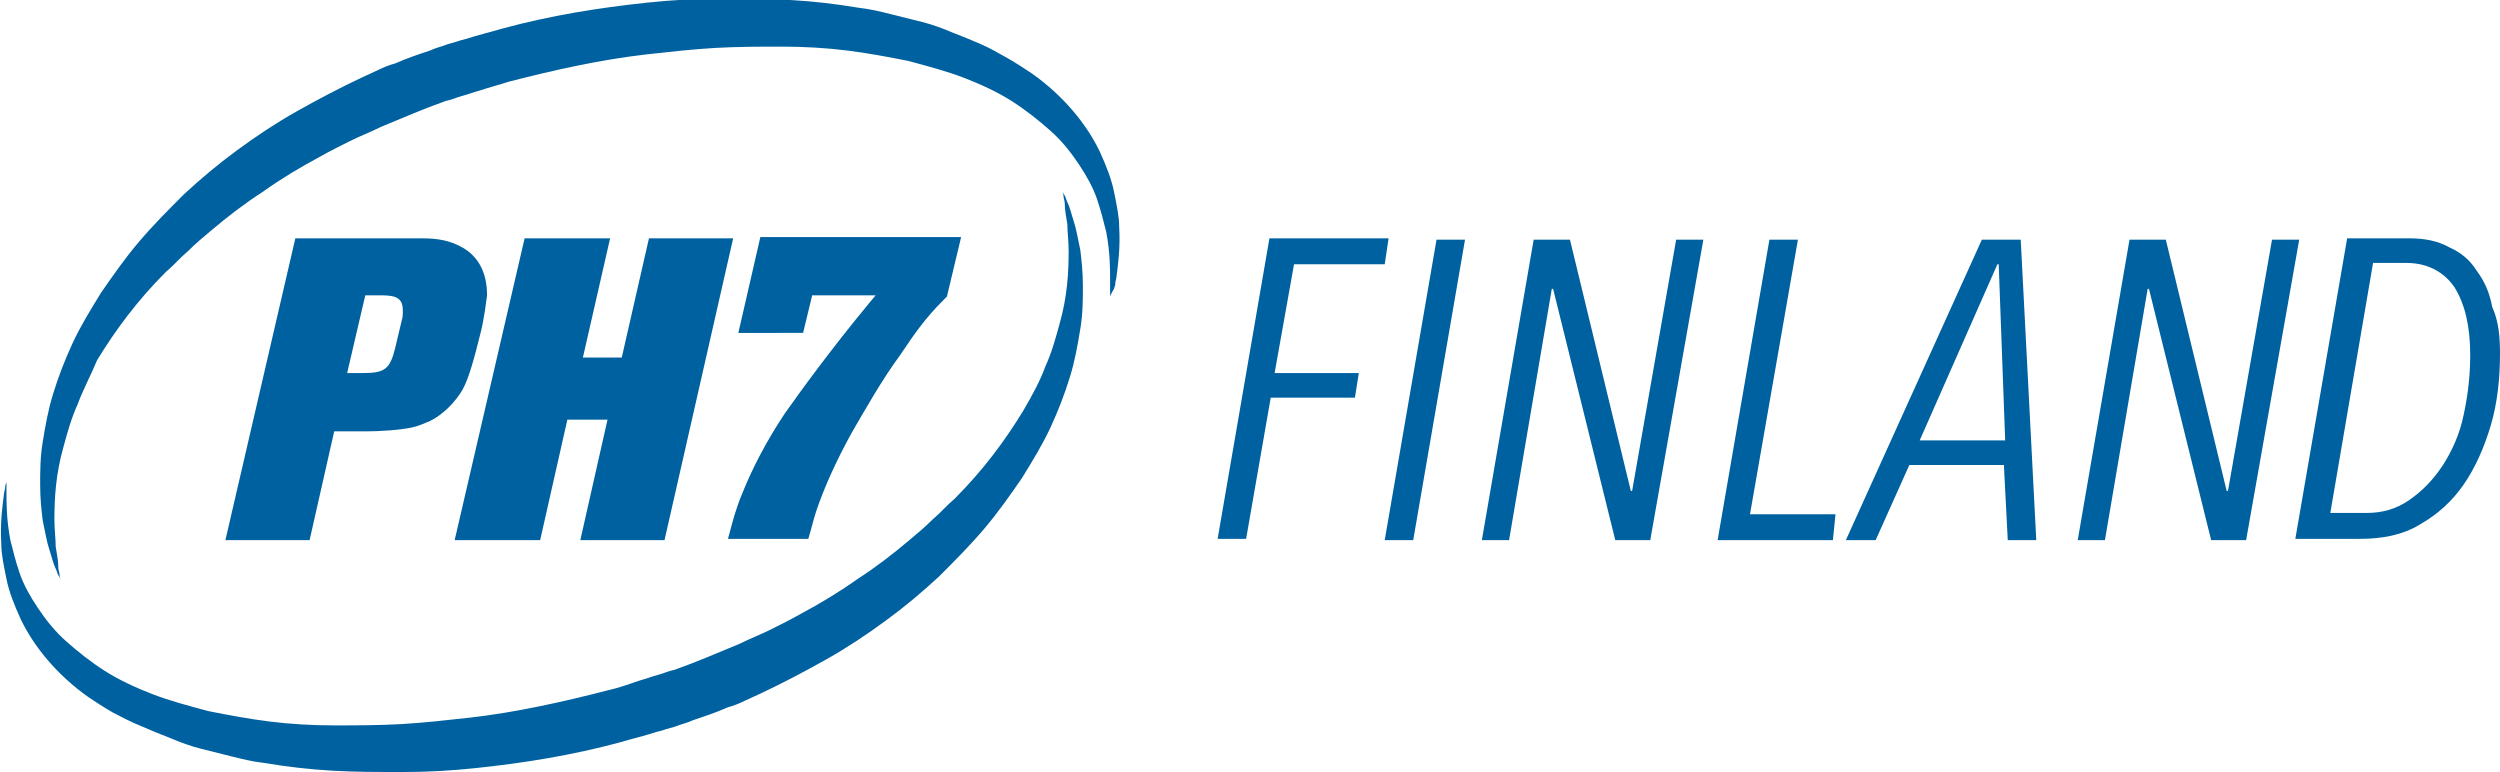
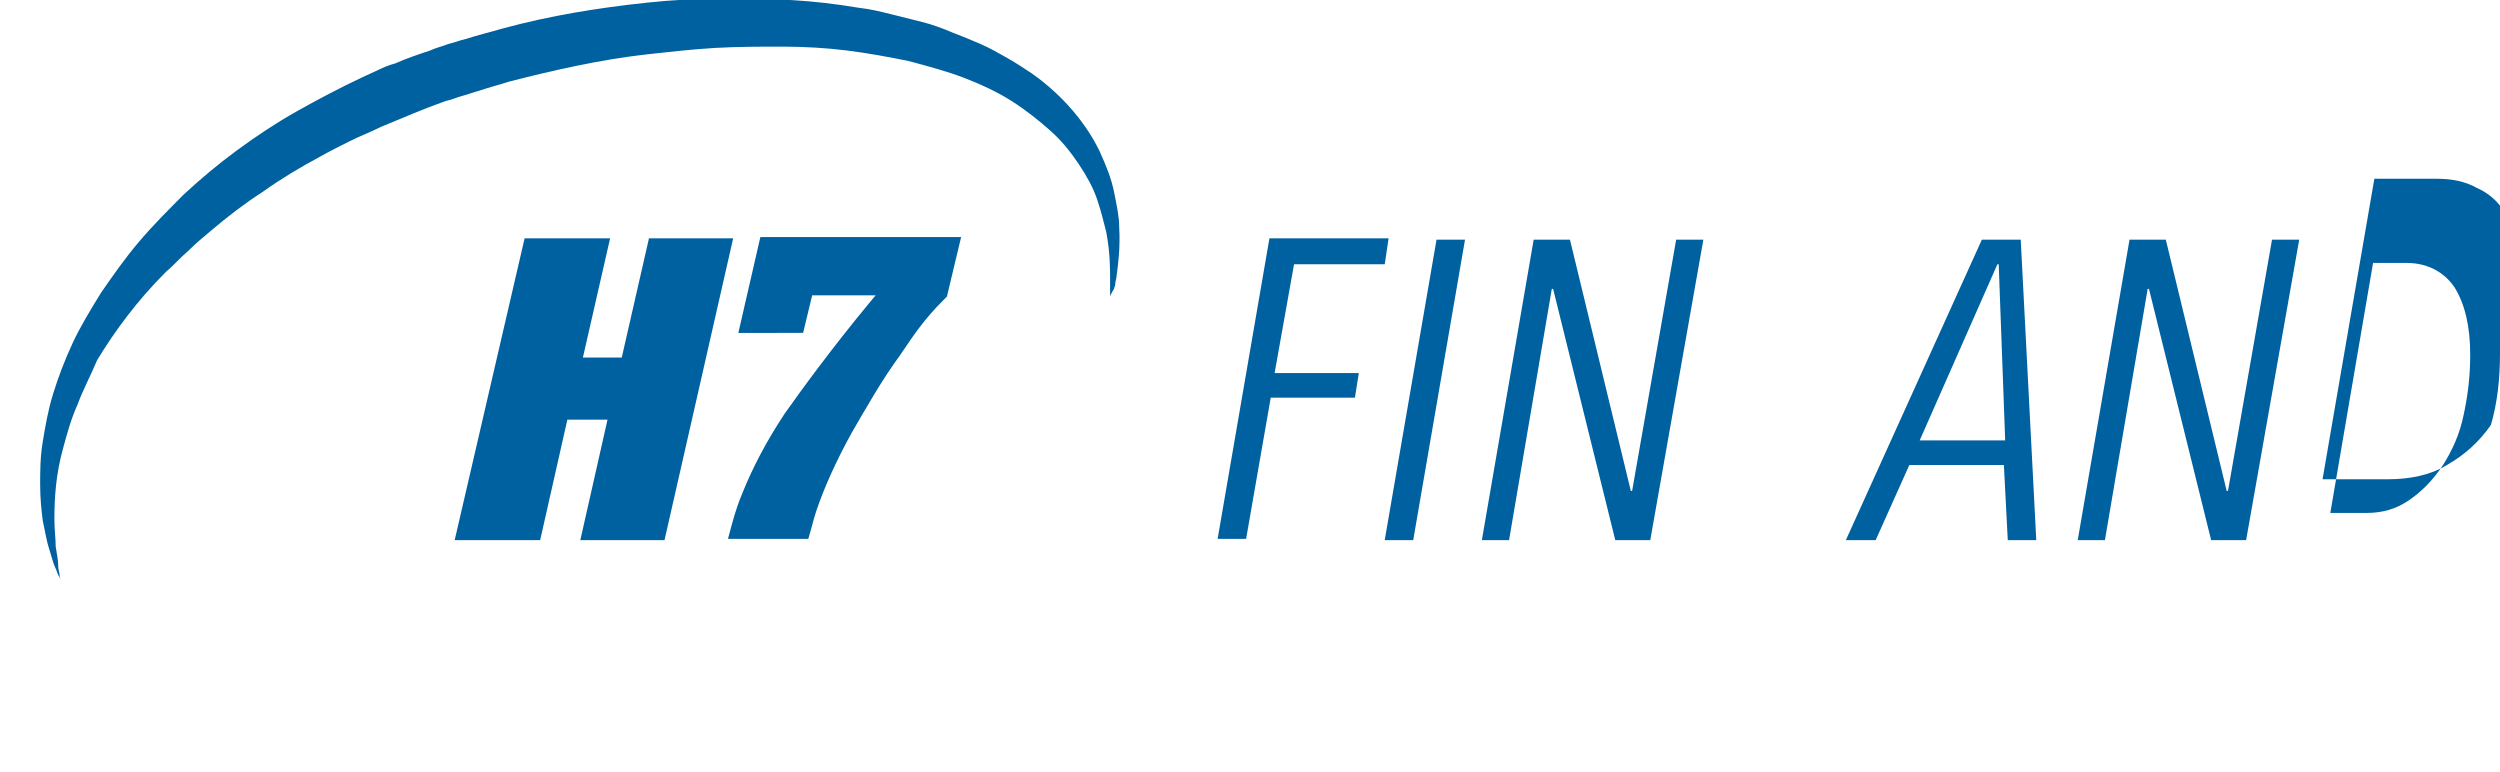
<svg xmlns="http://www.w3.org/2000/svg" version="1.1" x="0px" y="0px" viewBox="0 0 193 59.6" style="enable-background:new 0 0 193 59.6;" xml:space="preserve">
  <style type="text/css">
	.st0{fill:#0061A0;}
</style>
  <g id="Layer_1">
    <g id="XMLID_47_">
      <path id="XMLID_48_" class="st0" d="M106.9,20.4h-7l-1.5,8.4h6.5l-0.3,1.9h-6.5l-1.9,10.9h-2.2l4-23.2h9.2L106.9,20.4z" />
      <path id="XMLID_50_" class="st0" d="M109.1,41.7h-2.2l4-23.2h2.2L109.1,41.7z" />
      <path id="XMLID_53_" class="st0" d="M127.4,41.7h-2.7l-4.8-19.4h-0.1l-3.3,19.4h-2.1l4-23.2h2.8l4.7,19.4h0.1l3.4-19.4h2.1    L127.4,41.7z" />
-       <path id="XMLID_55_" class="st0" d="M141.5,41.7h-8.9l4-23.2h2.2l-3.7,21.2h6.6L141.5,41.7z" />
      <path id="XMLID_57_" class="st0" d="M155,41.7l-0.3-5.8h-7.3l-2.6,5.8h-2.3l10.5-23.2h3l1.2,23.2H155z M154.3,20.4h-0.1L148.2,34    h6.6L154.3,20.4z" />
      <path id="XMLID_60_" class="st0" d="M173.4,41.7h-2.7l-4.8-19.4h-0.1l-3.3,19.4h-2.1l4-23.2h2.8l4.7,19.4h0.1l3.4-19.4h2.1    L173.4,41.7z" />
-       <path id="XMLID_62_" class="st0" d="M193,27.3c0,1.9-0.2,3.8-0.7,5.5c-0.5,1.7-1.2,3.3-2.1,4.6c-0.9,1.3-2,2.3-3.4,3.1    c-1.3,0.8-2.9,1.1-4.6,1.1h-5l4-23.2h4.8c1.2,0,2.2,0.2,3.1,0.7c0.9,0.4,1.6,1,2.1,1.8c0.6,0.8,1,1.7,1.2,2.8    C192.9,24.8,193,26,193,27.3z M190.7,27.4c0-2.2-0.4-3.9-1.2-5.2c-0.8-1.2-2.1-1.9-3.7-1.9h-2.6l-3.3,19.3h2.8    c1.2,0,2.3-0.3,3.3-1c1-0.7,1.8-1.5,2.6-2.7c0.7-1.1,1.3-2.4,1.6-3.9C190.5,30.6,190.7,29.1,190.7,27.4z" />
+       <path id="XMLID_62_" class="st0" d="M193,27.3c0,1.9-0.2,3.8-0.7,5.5c-0.9,1.3-2,2.3-3.4,3.1    c-1.3,0.8-2.9,1.1-4.6,1.1h-5l4-23.2h4.8c1.2,0,2.2,0.2,3.1,0.7c0.9,0.4,1.6,1,2.1,1.8c0.6,0.8,1,1.7,1.2,2.8    C192.9,24.8,193,26,193,27.3z M190.7,27.4c0-2.2-0.4-3.9-1.2-5.2c-0.8-1.2-2.1-1.9-3.7-1.9h-2.6l-3.3,19.3h2.8    c1.2,0,2.3-0.3,3.3-1c1-0.7,1.8-1.5,2.6-2.7c0.7-1.1,1.3-2.4,1.6-3.9C190.5,30.6,190.7,29.1,190.7,27.4z" />
    </g>
    <g id="XMLID_26_">
-       <path id="XMLID_40_" class="st0" d="M37.1,25.7c-0.5,2-0.9,3.5-1.4,4.4c-0.6,1-1.5,1.9-2.5,2.4c-0.5,0.2-0.9,0.4-1.4,0.5    c-0.9,0.2-2.5,0.3-3.5,0.3h-2.5l-1.9,8.4h-6.5l5.4-23.3h7.6c0.9,0,1.6,0,2.2,0c1.3,0,2.1,0.2,2.9,0.6c1.4,0.7,2.1,2,2.1,3.8    C37.5,23.5,37.4,24.5,37.1,25.7z M29.5,22.8h-1.3l-1.4,6H28c1.7,0,2.1-0.3,2.5-1.9l0.5-2.1c0.1-0.3,0.1-0.6,0.1-0.8    C31.1,23.1,30.7,22.8,29.5,22.8z" />
      <path id="XMLID_43_" class="st0" d="M51.3,41.7h-6.5l2.1-9.3h-3.1l-2.1,9.3h-6.6l5.4-23.3h6.6L45,27.6H48l2.1-9.2h6.5L51.3,41.7z" />
      <path id="XMLID_45_" class="st0" d="M73.1,22.9l-0.3,0.3c-1.3,1.3-2.1,2.4-3.3,4.2c-1.4,1.9-2.7,4.2-3.8,6.1    c-1.2,2.2-2.1,4.2-2.7,6c-0.2,0.6-0.3,1.1-0.6,2.1h-6.2c0.4-1.5,0.6-2.3,1.1-3.5c0.8-2,1.9-4.1,3.3-6.2c1.2-1.7,3.6-5,6.5-8.5    l0.5-0.6h-4.9l-0.7,2.9H57l1.7-7.4h15.5L73.1,22.9z" />
    </g>
-     <path id="XMLID_51_" class="st0" d="M0.5,36.7c0,0,0,0.1,0,0.3c0,0.2,0,0.6,0,1c0,0.9,0,2.1,0.3,3.7c0.2,0.8,0.4,1.6,0.7,2.5   c0.3,0.9,0.8,1.8,1.4,2.7c0.6,0.9,1.3,1.8,2.2,2.6c0.9,0.8,1.9,1.6,3,2.3c1.1,0.7,2.4,1.3,3.7,1.8c1.3,0.5,2.8,0.9,4.3,1.3   c1.5,0.3,3.1,0.6,4.7,0.8c1.6,0.2,3.3,0.3,5,0.3c1.7,0,3.4,0,5.2-0.1c1.7-0.1,3.5-0.3,5.3-0.5c3.5-0.4,7.1-1.2,10.6-2.1   c0.9-0.2,1.7-0.5,2.6-0.8c0.4-0.1,0.9-0.3,1.3-0.4c0.4-0.1,0.8-0.3,1.3-0.4c1.7-0.6,3.3-1.3,5-2c0.8-0.4,1.6-0.7,2.4-1.1   c0.8-0.4,1.6-0.8,2.3-1.2c1.5-0.8,3-1.7,4.4-2.7c1.4-0.9,2.7-1.9,4-3c0.6-0.5,1.2-1,1.8-1.6c0.6-0.5,1.1-1.1,1.7-1.6   c2.2-2.2,3.9-4.5,5.3-6.8c0.7-1.2,1.3-2.3,1.7-3.4c0.5-1.1,0.8-2.2,1.1-3.3c0.6-2.1,0.7-4,0.7-5.6c0-0.8-0.1-1.5-0.1-2.1   c-0.1-0.6-0.2-1.1-0.2-1.6c0-0.2-0.1-0.4-0.1-0.6c0-0.2-0.1-0.3-0.1-0.4c-0.1-0.2-0.1-0.3-0.1-0.3s0,0.1,0.1,0.3   c0,0.1,0.1,0.2,0.2,0.4c0.1,0.2,0.1,0.3,0.2,0.5c0.2,0.4,0.3,0.9,0.5,1.5c0.2,0.6,0.3,1.3,0.5,2.2c0.1,0.8,0.2,1.7,0.2,2.8   c0,1,0,2.1-0.2,3.3c-0.2,1.2-0.4,2.4-0.8,3.7c-0.4,1.3-0.9,2.6-1.5,3.9c-0.6,1.3-1.4,2.6-2.2,3.9c-0.9,1.3-1.8,2.6-2.9,3.9   c-1.1,1.3-2.3,2.5-3.5,3.7c-1.3,1.2-2.6,2.3-4.1,3.4c-1.5,1.1-3,2.1-4.6,3c-1.6,0.9-3.3,1.8-5,2.6c-0.4,0.2-0.9,0.4-1.3,0.6   c-0.4,0.2-0.9,0.4-1.3,0.5c-0.9,0.4-1.8,0.7-2.7,1c-0.4,0.2-0.9,0.3-1.4,0.5l-0.7,0.2l-0.3,0.1l-0.4,0.1c-0.9,0.3-1.8,0.5-2.8,0.8   c-3.7,1-7.4,1.6-11.2,2c-1.9,0.2-3.7,0.3-5.6,0.3c-1.8,0-3.7,0-5.4-0.1c-1.8-0.1-3.5-0.3-5.3-0.6c-0.9-0.1-1.7-0.3-2.5-0.5   c-0.8-0.2-1.6-0.4-2.4-0.6c-0.8-0.2-1.6-0.5-2.3-0.8c-0.8-0.3-1.5-0.6-2.2-0.9C10,55.7,9.3,55.3,8.7,55c-0.7-0.4-1.3-0.8-1.9-1.2   c-2.4-1.7-4.2-3.9-5.2-6c-0.5-1.1-0.9-2.1-1.1-3.1c-0.2-1-0.4-1.9-0.4-2.7c-0.1-1.7,0.1-3,0.2-3.8c0-0.2,0.1-0.4,0.1-0.6   c0-0.2,0.1-0.3,0.1-0.4C0.5,36.8,0.5,36.7,0.5,36.7z" />
    <path id="XMLID_89_" class="st0" d="M85.7,22.9c0,0,0-0.1,0-0.3c0-0.2,0-0.6,0-1c0-0.9,0-2.1-0.3-3.7c-0.2-0.8-0.4-1.6-0.7-2.5   c-0.3-0.9-0.8-1.8-1.4-2.7c-0.6-0.9-1.3-1.8-2.2-2.6c-0.9-0.8-1.9-1.6-3-2.3c-1.1-0.7-2.4-1.3-3.7-1.8c-1.3-0.5-2.8-0.9-4.3-1.3   c-1.5-0.3-3.1-0.6-4.7-0.8c-1.6-0.2-3.3-0.3-5-0.3c-1.7,0-3.4,0-5.2,0.1c-1.7,0.1-3.5,0.3-5.3,0.5c-3.5,0.4-7.1,1.2-10.6,2.1   C38.7,6.5,37.9,6.7,37,7c-0.4,0.1-0.9,0.3-1.3,0.4c-0.4,0.1-0.8,0.3-1.3,0.4c-1.7,0.6-3.3,1.3-5,2c-0.8,0.4-1.6,0.7-2.4,1.1   c-0.8,0.4-1.6,0.8-2.3,1.2c-1.5,0.8-3,1.7-4.4,2.7c-1.4,0.9-2.7,1.9-4,3c-0.6,0.5-1.2,1-1.8,1.6c-0.6,0.5-1.1,1.1-1.7,1.6   c-2.2,2.2-3.9,4.5-5.3,6.8C7,29,6.4,30.1,6,31.2c-0.5,1.1-0.8,2.2-1.1,3.3c-0.6,2.1-0.7,4-0.7,5.6c0,0.8,0.1,1.5,0.1,2.1   c0.1,0.6,0.2,1.1,0.2,1.6c0,0.2,0.1,0.4,0.1,0.6c0,0.2,0.1,0.3,0.1,0.4c0.1,0.2,0.1,0.3,0.1,0.3s0-0.1-0.1-0.3   c0-0.1-0.1-0.2-0.2-0.4c-0.1-0.2-0.1-0.3-0.2-0.5c-0.2-0.4-0.3-0.9-0.5-1.5c-0.2-0.6-0.3-1.3-0.5-2.2c-0.1-0.8-0.2-1.7-0.2-2.8   c0-1,0-2.1,0.2-3.3c0.2-1.2,0.4-2.4,0.8-3.7c0.4-1.3,0.9-2.6,1.5-3.9c0.6-1.3,1.4-2.6,2.2-3.9c0.9-1.3,1.8-2.6,2.9-3.9   c1.1-1.3,2.3-2.5,3.5-3.7c1.3-1.2,2.6-2.3,4.1-3.4c1.5-1.1,3-2.1,4.6-3c1.6-0.9,3.3-1.8,5-2.6c0.4-0.2,0.9-0.4,1.3-0.6   c0.4-0.2,0.9-0.4,1.3-0.5c0.9-0.4,1.8-0.7,2.7-1c0.4-0.2,0.9-0.3,1.4-0.5l0.7-0.2l0.3-0.1l0.4-0.1c0.9-0.3,1.8-0.5,2.8-0.8   c3.7-1,7.4-1.6,11.2-2c1.9-0.2,3.7-0.3,5.6-0.3c1.8,0,3.7,0,5.4,0.1c1.8,0.1,3.5,0.3,5.3,0.6c0.9,0.1,1.7,0.3,2.5,0.5   c0.8,0.2,1.6,0.4,2.4,0.6c0.8,0.2,1.6,0.5,2.3,0.8c0.8,0.3,1.5,0.6,2.2,0.9c0.7,0.3,1.4,0.7,2.1,1.1c0.7,0.4,1.3,0.8,1.9,1.2   c2.4,1.7,4.2,3.9,5.2,6c0.5,1.1,0.9,2.1,1.1,3.1c0.2,1,0.4,1.9,0.4,2.7c0.1,1.7-0.1,3-0.2,3.8c0,0.2-0.1,0.4-0.1,0.6   c0,0.2-0.1,0.3-0.1,0.4C85.7,22.8,85.7,22.9,85.7,22.9z" />
  </g>
  <g id="Layer_2">
</g>
</svg>